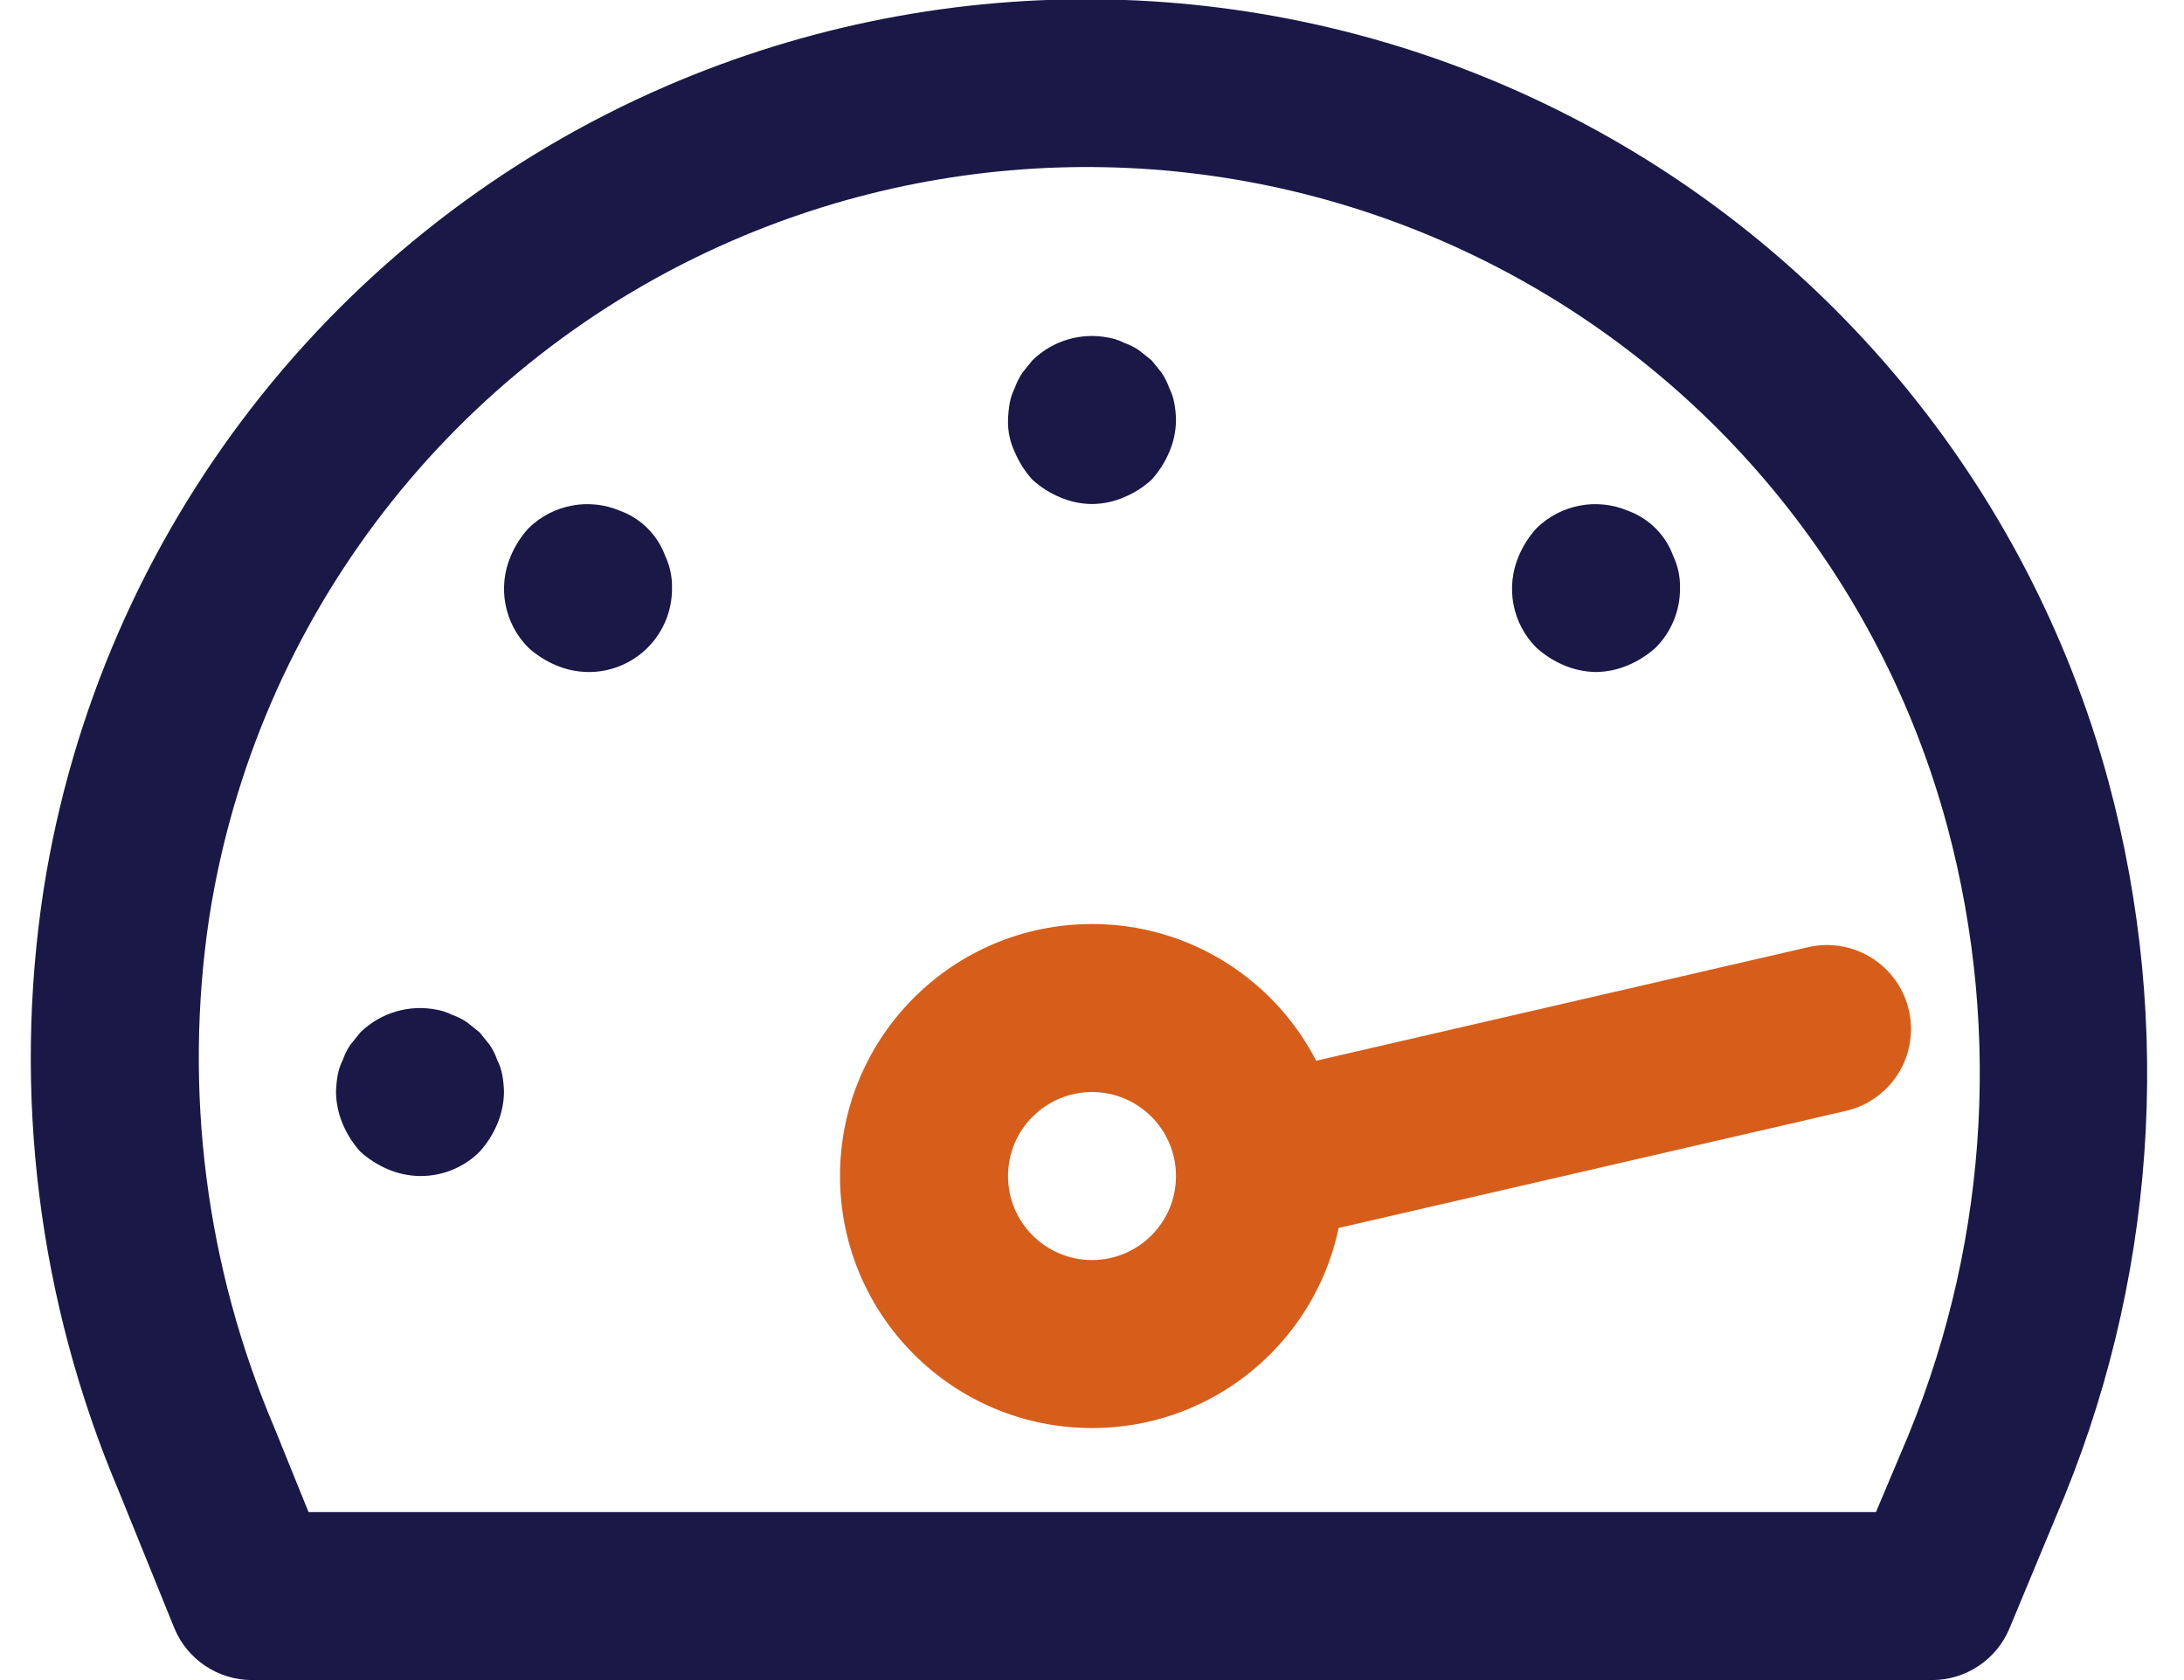
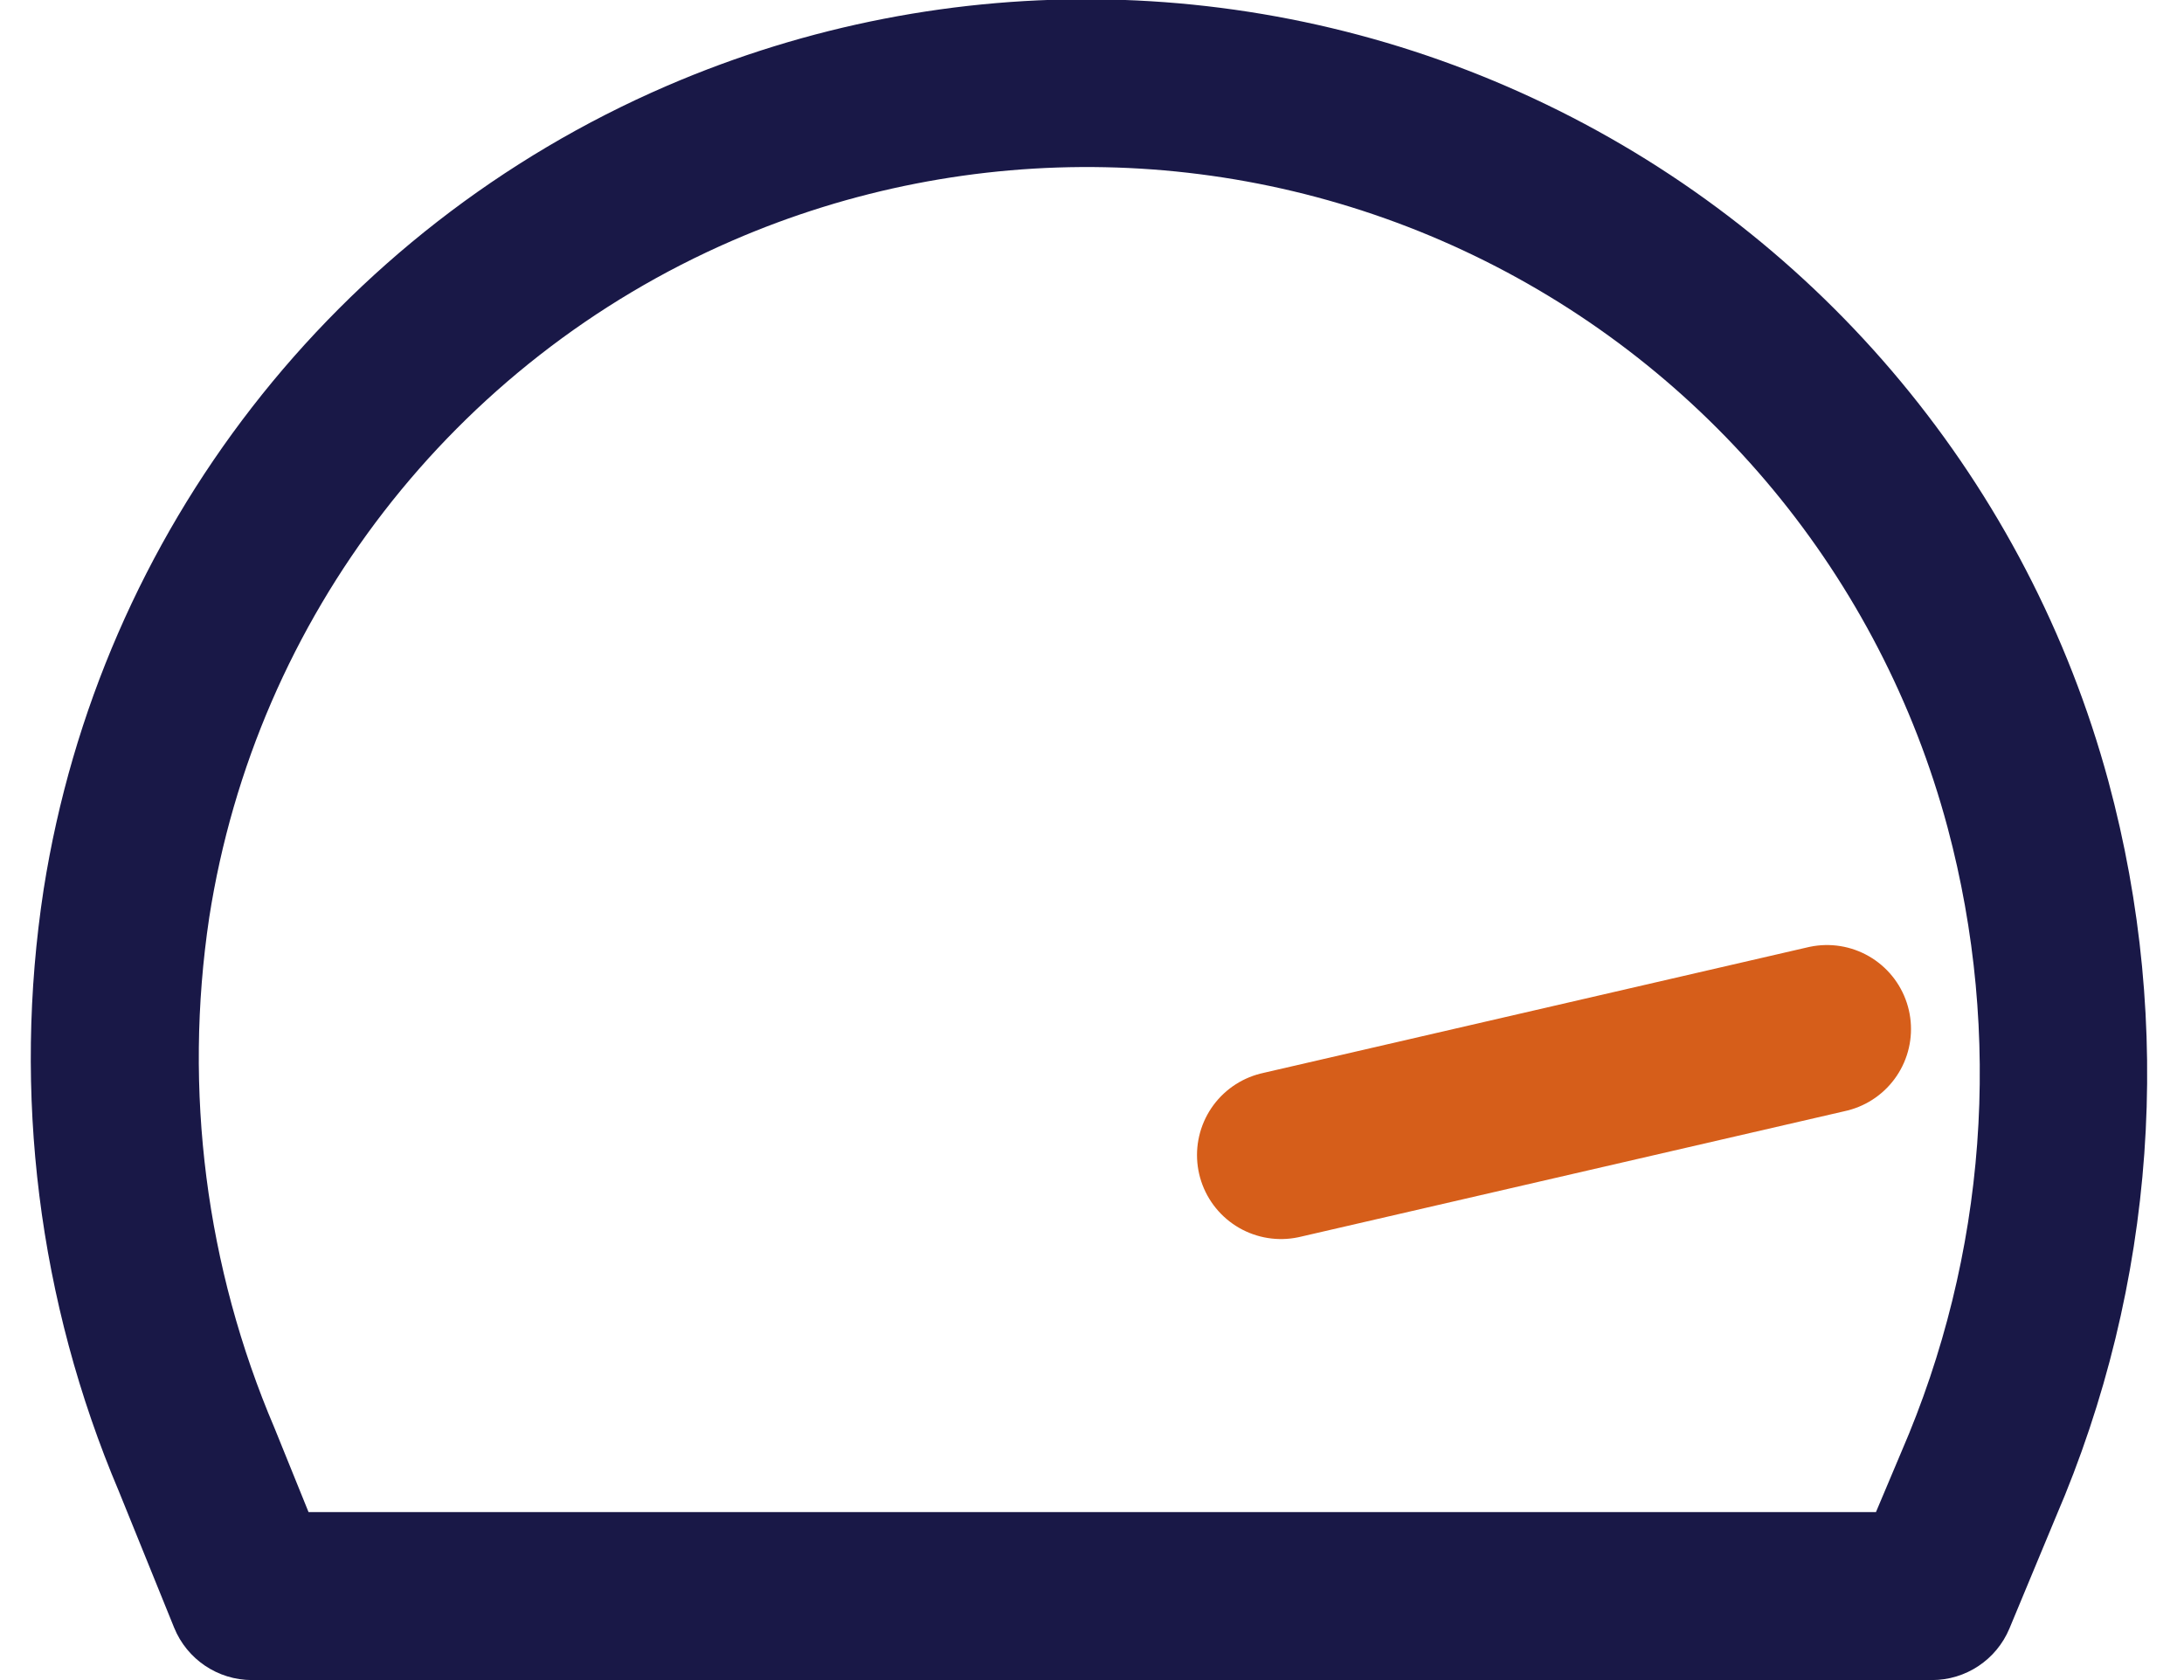
<svg xmlns="http://www.w3.org/2000/svg" width="26px" height="20px" viewBox="0 0 26 20" version="1.1">
  <title>High</title>
  <desc>Created with Sketch.</desc>
  <g id="Final-Design" stroke="none" stroke-width="1" fill="none" fill-rule="evenodd">
    <g id="Testing-Water-Efficiency" transform="translate(-136, -2180)">
      <g id="High" transform="translate(149, 2189.5) scale(-1, 1) translate(-149, -2189.5) translate(136, 2179)">
        <g id="tachometer" transform="translate(13, 10.5) scale(-1, 1) translate(-13, -10.5) " fill-rule="nonzero">
          <path d="M23,21 L3,21 C2.593,21 2.226,20.753 2.073,20.376 L1.415,18.753 C0.457,16.493 0.147,14.011 0.52,11.585 C1.189,7.336 3.99,3.726 7.939,2.022 C11.296,0.574 15.116,0.655 18.409,2.244 C21.702,3.832 24.143,6.771 25.1,10.3 C25.885,13.207 25.664,16.295 24.473,19.061 L23.921,20.388 C23.765,20.759 23.402,21 23,21 Z M3.673,19 L22.333,19 L22.633,18.289 C23.65,15.942 23.845,13.32 23.185,10.849 C22.386,7.869 20.33,5.385 17.552,4.044 C14.774,2.702 11.549,2.637 8.719,3.864 C5.399,5.304 3.048,8.345 2.491,11.921 C2.182,13.98 2.451,16.085 3.268,18 L3.673,19 Z" id="Shape" fill="#191847" />
-           <path d="M13,18 C11.343,18 10,16.657 10,15 C10,13.343 11.343,12 13,12 C14.657,12 16,13.343 16,15 C16,16.657 14.657,18 13,18 Z M13,14 C12.448,14 12,14.448 12,15 C12,15.552 12.448,16 13,16 C13.552,16 14,15.552 14,15 C14,14.448 13.552,14 13,14 Z" id="Shape" fill="#D65E1A" />
-           <path d="M19,9 C18.869,8.998 18.74,8.971 18.62,8.92 C18.499,8.869 18.387,8.798 18.29,8.71 C18.004,8.424 17.921,7.992 18.08,7.62 C18.131,7.499 18.202,7.387 18.29,7.29 C18.578,7.006 19.008,6.923 19.38,7.08 C19.631,7.171 19.829,7.369 19.92,7.62 C19.976,7.739 20.003,7.869 20,8 C20.003,8.266 19.898,8.522 19.71,8.71 C19.613,8.798 19.501,8.869 19.38,8.92 C19.26,8.971 19.131,8.998 19,9 Z M7,9 C6.869,8.998 6.74,8.971 6.62,8.92 C6.499,8.869 6.387,8.798 6.29,8.71 C6.004,8.424 5.921,7.992 6.08,7.62 C6.131,7.499 6.202,7.387 6.29,7.29 C6.578,7.006 7.008,6.923 7.38,7.08 C7.631,7.171 7.829,7.369 7.92,7.62 C7.976,7.739 8.003,7.869 8,8 C8.003,8.266 7.898,8.522 7.71,8.71 C7.522,8.898 7.266,9.003 7,9 L7,9 Z M5,15 C4.869,14.998 4.74,14.971 4.62,14.92 C4.499,14.869 4.387,14.798 4.29,14.71 C4.202,14.613 4.131,14.501 4.08,14.38 C4.029,14.26 4.002,14.131 4,14 C4.002,13.933 4.008,13.866 4.02,13.8 C4.031,13.737 4.051,13.677 4.08,13.62 C4.102,13.556 4.132,13.495 4.17,13.439 L4.29,13.29 C4.53,13.055 4.871,12.954 5.2,13.02 C5.263,13.031 5.323,13.051 5.38,13.08 C5.444,13.102 5.504,13.132 5.56,13.17 L5.71,13.29 L5.83,13.439 C5.868,13.495 5.898,13.556 5.92,13.62 C5.949,13.677 5.969,13.737 5.98,13.8 C5.992,13.866 5.998,13.933 6,14 C5.998,14.131 5.971,14.26 5.92,14.38 C5.869,14.501 5.798,14.613 5.71,14.71 C5.522,14.898 5.266,15.002 5,15 L5,15 Z M13,7 C12.87,6.999 12.741,6.972 12.62,6.92 C12.499,6.87 12.388,6.799 12.29,6.71 C12.202,6.613 12.131,6.501 12.08,6.38 C12.024,6.262 11.997,6.132 12,6 C12.002,5.933 12.009,5.866 12.02,5.8 C12.031,5.738 12.051,5.677 12.08,5.62 C12.102,5.556 12.133,5.496 12.17,5.439 L12.29,5.29 C12.53,5.054 12.871,4.953 13.2,5.02 C13.263,5.031 13.324,5.051 13.38,5.08 C13.444,5.102 13.505,5.133 13.56,5.17 L13.71,5.29 L13.83,5.439 C13.868,5.496 13.898,5.556 13.92,5.62 C13.949,5.677 13.969,5.738 13.98,5.8 C13.992,5.866 13.999,5.933 14,6 C13.999,6.131 13.972,6.26 13.92,6.38 C13.869,6.501 13.798,6.613 13.71,6.71 C13.613,6.799 13.501,6.87 13.38,6.92 C13.26,6.972 13.131,6.999 13,7 L13,7 Z" id="Shape" fill="#191847" />
        </g>
        <line x1="4.25" y1="13.25" x2="10.75" y2="14.75" id="Line-10" stroke="#D65E1A" stroke-width="2" stroke-linecap="round" />
      </g>
    </g>
  </g>
</svg>